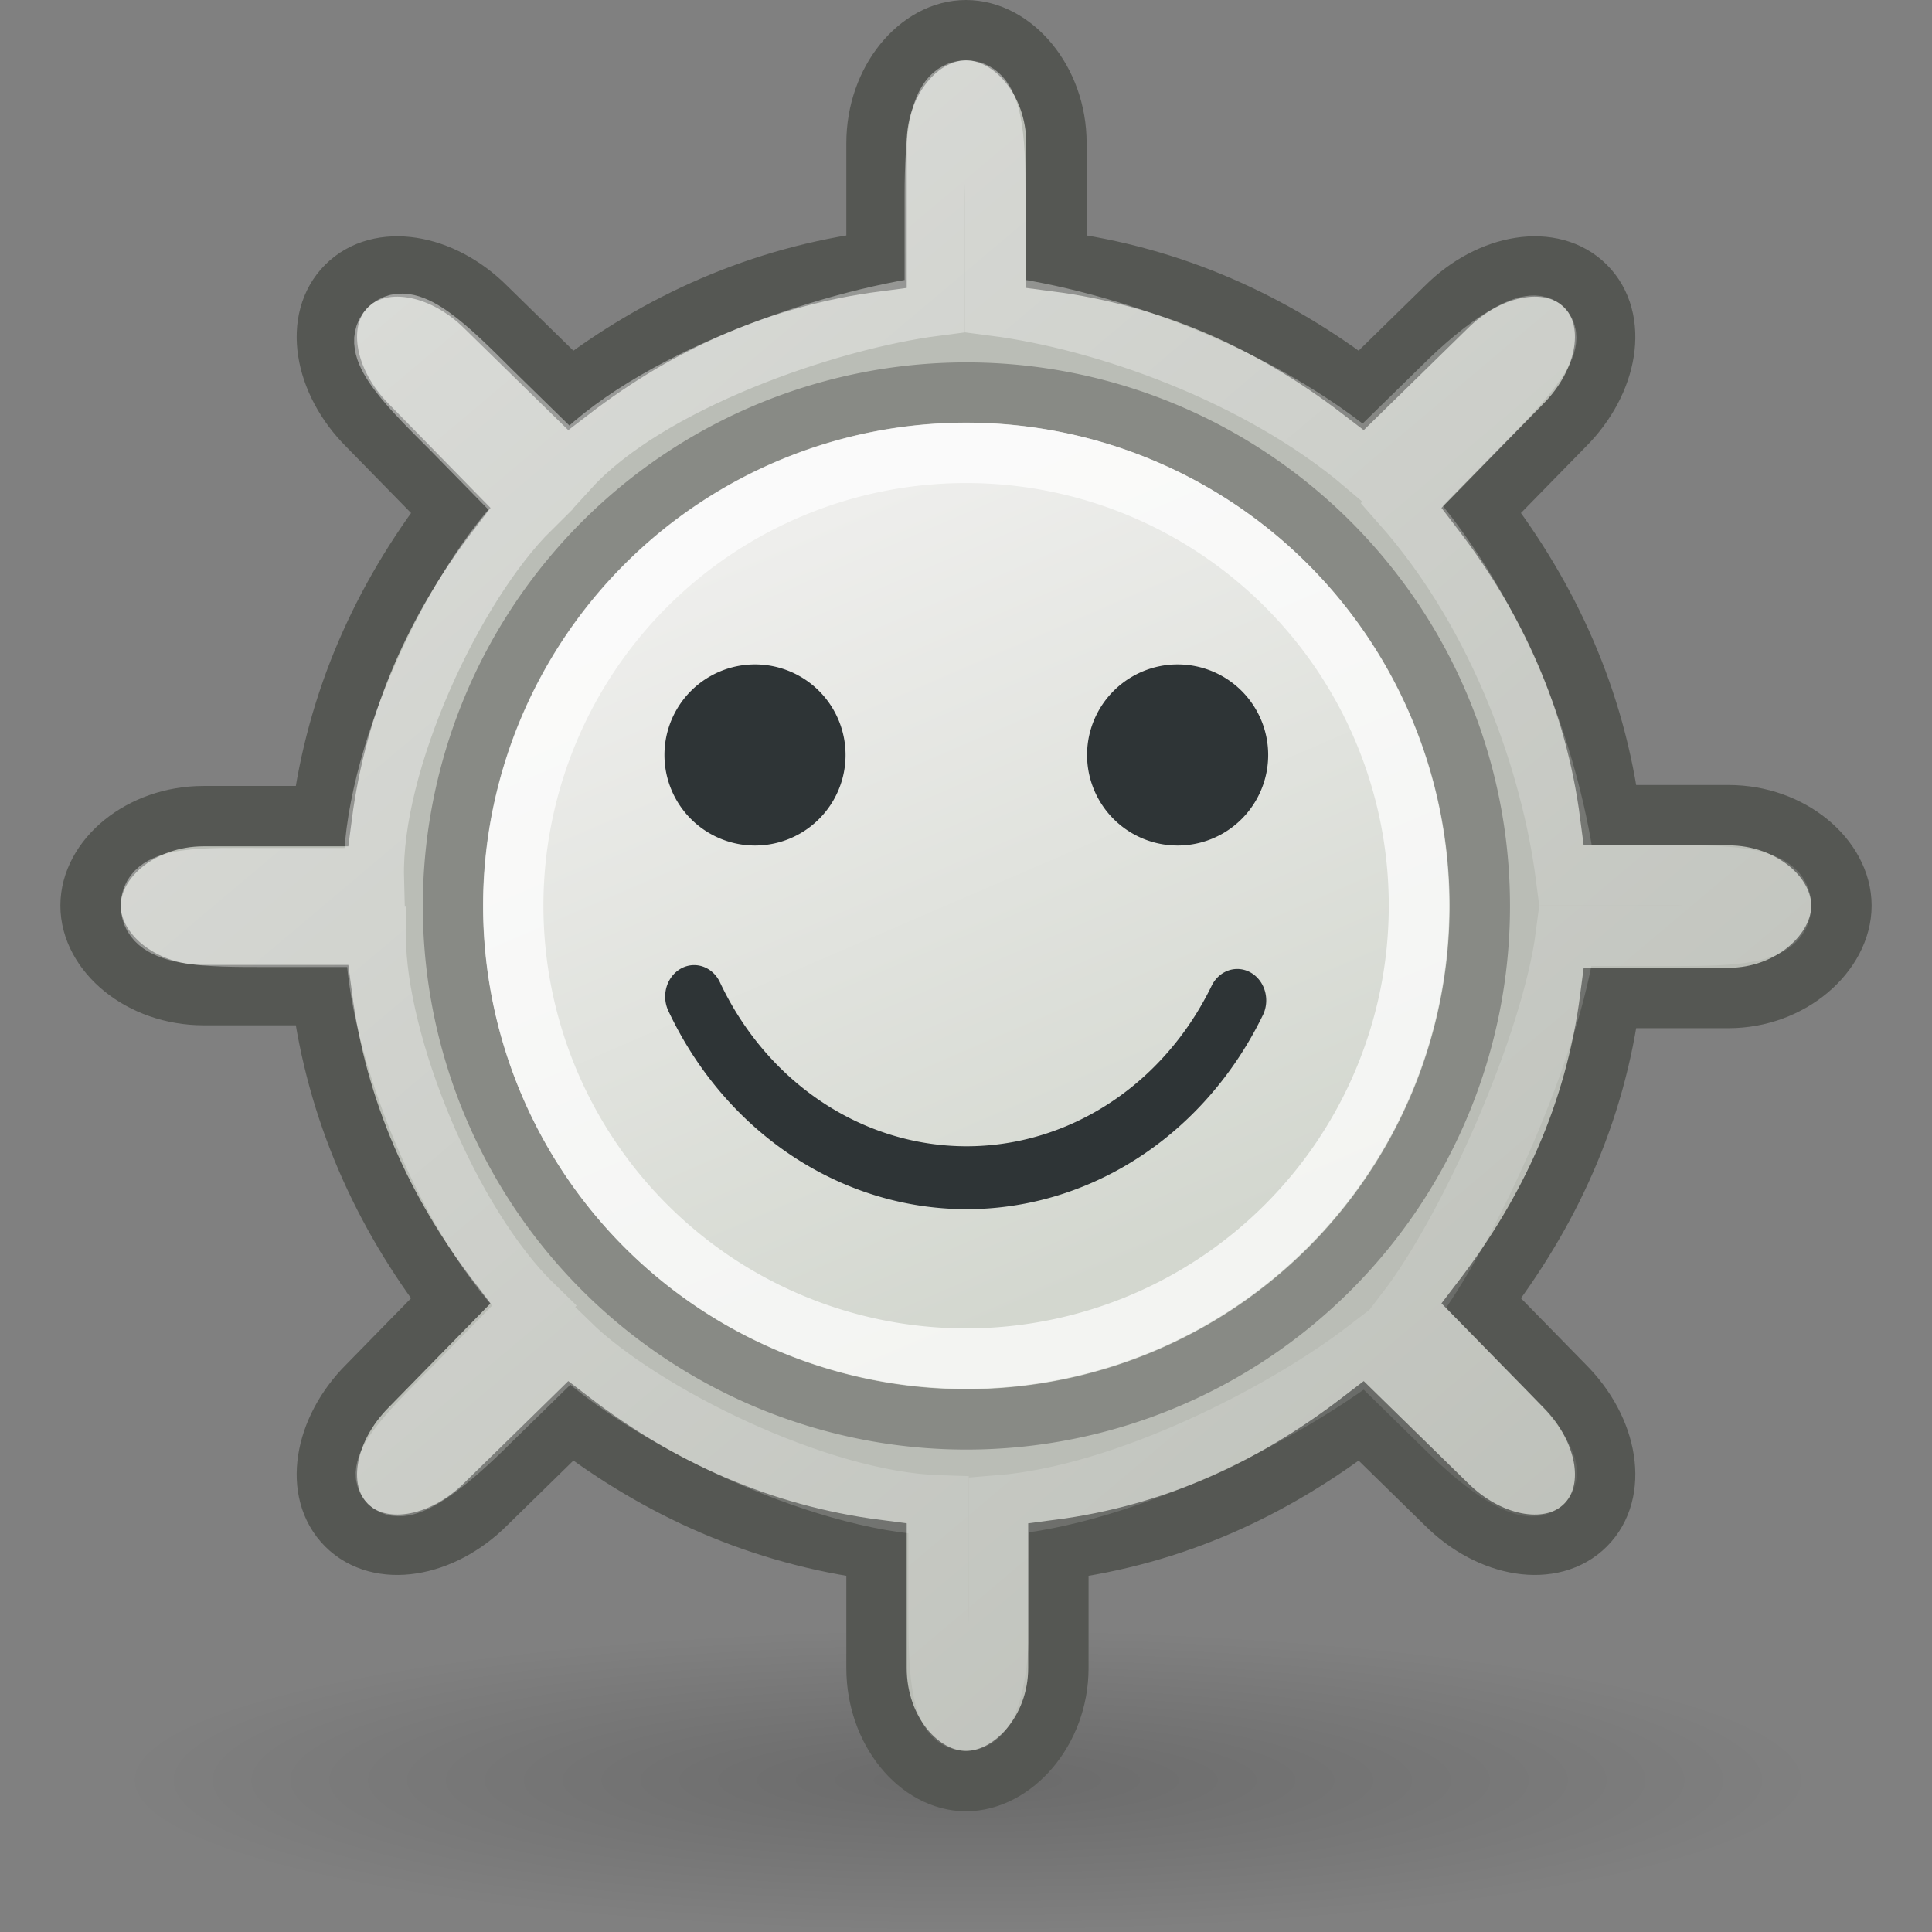
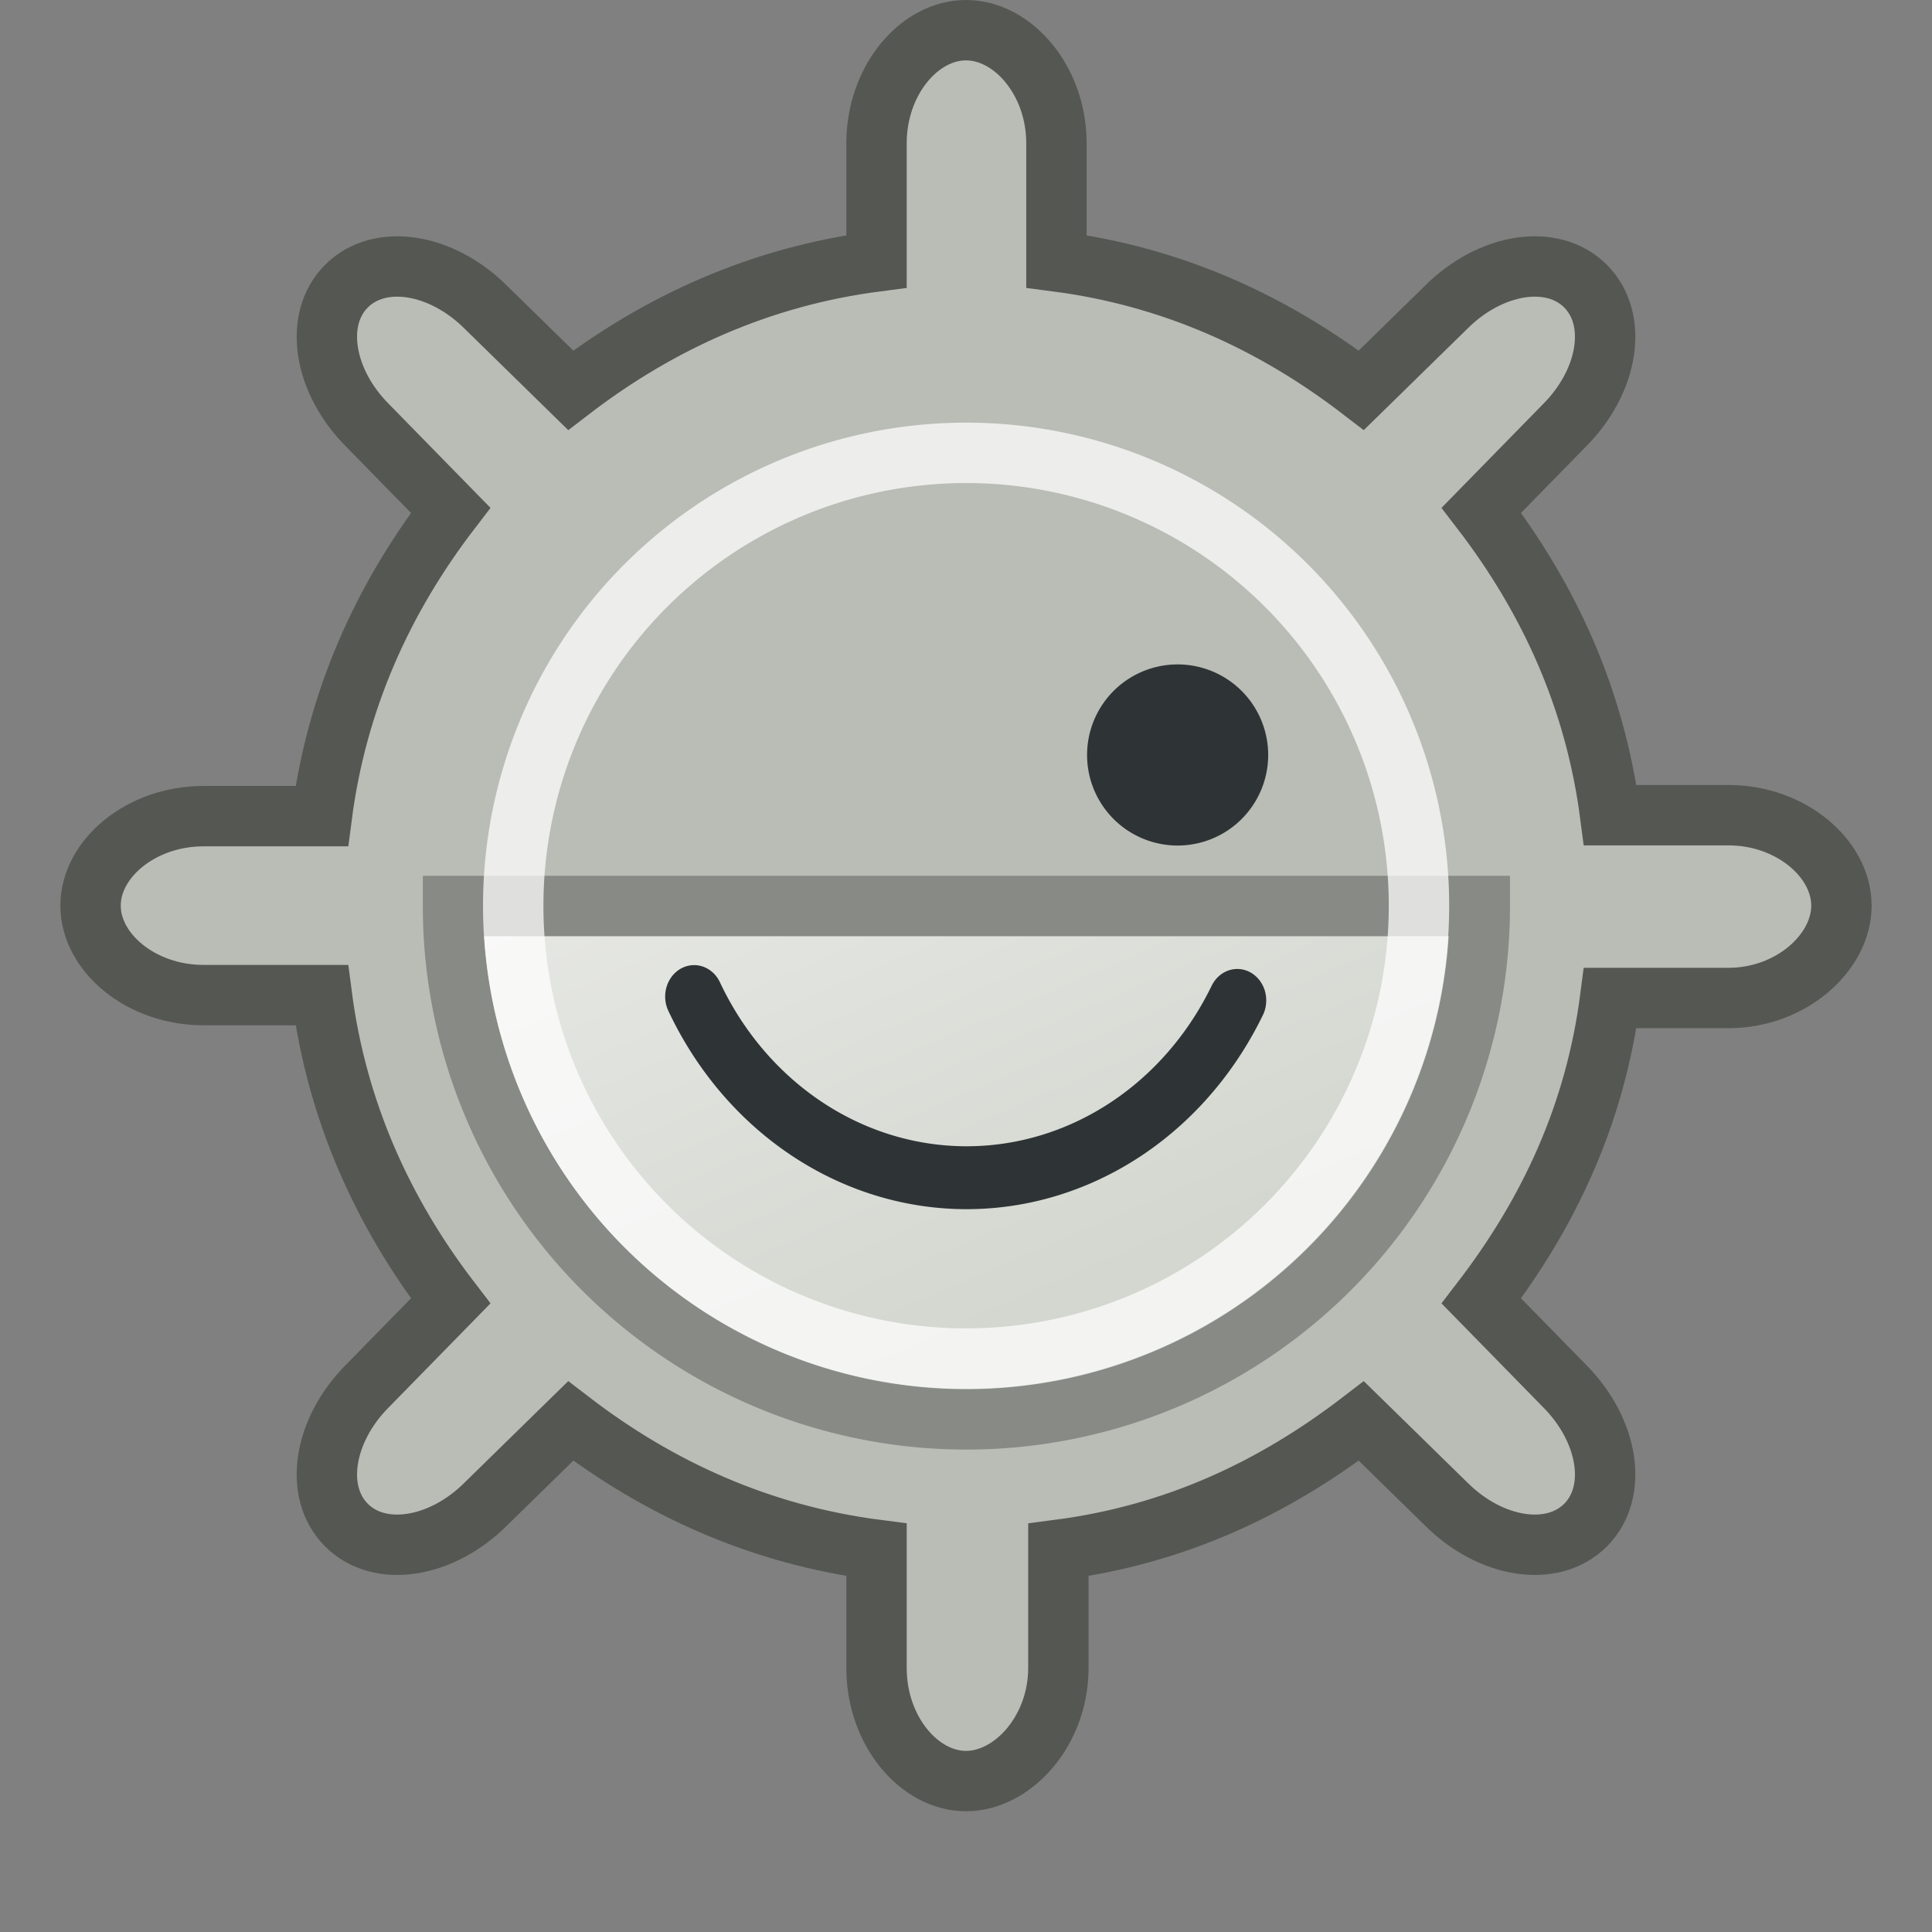
<svg xmlns="http://www.w3.org/2000/svg" xmlns:ns1="http://sodipodi.sourceforge.net/DTD/sodipodi-0.dtd" xmlns:ns2="http://www.inkscape.org/namespaces/inkscape" xmlns:xlink="http://www.w3.org/1999/xlink" width="32px" height="32px" id="svg4757" ns1:version="0.32" ns2:version="0.44+devel" ns1:docbase="/home/cornelius/Desktop/GAJIM iconset/sources/iconsets/transports/gadu-gadu/32x32" ns1:docname="offline.svg" ns2:output_extension="org.inkscape.output.svg.inkscape" ns2:export-filename="/home/cornelius/Desktop/GAJIM iconset/data/pixmaps/agents/gadu-gadu.png" ns2:export-xdpi="90" ns2:export-ydpi="90" ns1:modified="true">
  <rect width="100%" height="100%" fill="#808080" stroke="none" />
  <defs id="defs4759">
    <linearGradient ns2:collect="always" id="linearGradient5711">
      <stop style="stop-color:#ffffff;stop-opacity:1;" offset="0" id="stop5713" />
      <stop style="stop-color:#ffffff;stop-opacity:0;" offset="1" id="stop5715" />
    </linearGradient>
    <linearGradient ns2:collect="always" id="linearGradient5806">
      <stop style="stop-color:#000000;stop-opacity:1;" offset="0" id="stop5808" />
      <stop style="stop-color:#000000;stop-opacity:0;" offset="1" id="stop5810" />
    </linearGradient>
    <linearGradient ns2:collect="always" id="linearGradient5790">
      <stop style="stop-color:#eeeeec;stop-opacity:1" offset="0" id="stop5792" />
      <stop style="stop-color:#d3d7cf;stop-opacity:1" offset="1" id="stop5794" />
    </linearGradient>
    <linearGradient ns2:collect="always" xlink:href="#linearGradient5790" id="linearGradient5796" x1="14.364" y1="10.113" x2="19.417" y2="21.832" gradientUnits="userSpaceOnUse" />
    <radialGradient ns2:collect="always" xlink:href="#linearGradient5806" id="radialGradient5812" cx="15.629" cy="29.506" fx="15.629" fy="29.506" r="11.966" gradientTransform="matrix(1,0,0,0.203,0,23.511)" gradientUnits="userSpaceOnUse" />
    <linearGradient ns2:collect="always" xlink:href="#linearGradient5711" id="linearGradient5717" x1="6.041" y1="5.149" x2="27.664" y2="30.787" gradientUnits="userSpaceOnUse" />
  </defs>
  <ns1:namedview id="base" pagecolor="#ffffff" bordercolor="#666666" borderopacity="1.0" ns2:pageopacity="0.0" ns2:pageshadow="2" ns2:zoom="15.836083" ns2:cx="22.415995" ns2:cy="19.884628" ns2:current-layer="layer1" showgrid="true" ns2:grid-bbox="true" ns2:document-units="px" ns2:window-width="1138" ns2:window-height="942" ns2:window-x="0" ns2:window-y="26" />
  <g id="layer1" ns2:label="Layer 1" ns2:groupmode="layer">
-     <path ns1:type="arc" style="opacity:0.17;color:#000000;fill:url(#radialGradient5812);fill-opacity:1;fill-rule:evenodd;stroke:none;stroke-width:1;stroke-linecap:round;stroke-linejoin:miter;marker:none;marker-start:none;marker-mid:none;marker-end:none;stroke-miterlimit:4;stroke-dasharray:none;stroke-dashoffset:0;stroke-opacity:0.414;visibility:visible;display:inline;overflow:visible;enable-background:accumulate" id="path5804" ns1:cx="15.628864" ns1:cy="29.505697" ns1:rx="11.966343" ns1:ry="2.4311566" d="M 27.595 29.506 A 11.966 2.431 0 1 1  3.663,29.506 A 11.966 2.431 0 1 1  27.595 29.506 z" transform="matrix(1.167,0,0,1.028,-2.207,-0.841)" />
    <path style="opacity:1;color:#000000;fill:#babdb6;fill-opacity:1;fill-rule:evenodd;stroke:#555753;stroke-width:1;stroke-linecap:round;stroke-linejoin:miter;marker:none;marker-start:none;marker-mid:none;marker-end:none;stroke-miterlimit:4;stroke-dasharray:none;stroke-dashoffset:0;stroke-opacity:1;visibility:visible;display:inline;overflow:visible;enable-background:accumulate" d="M 16,0.5 C 15.223,0.5 14.518,1.334 14.518,2.371 L 14.518,4.33 C 12.598,4.579 10.916,5.34 9.452,6.464 L 8.048,5.09 C 7.315,4.357 6.289,4.189 5.739,4.739 C 5.189,5.289 5.357,6.315 6.09,7.048 L 7.464,8.452 C 6.34,9.916 5.579,11.598 5.33,13.518 L 3.371,13.518 C 2.334,13.518 1.5,14.223 1.5,15 C 1.5,15.777 2.334,16.482 3.371,16.482 L 5.33,16.482 C 5.579,18.402 6.34,20.084 7.464,21.548 L 6.09,22.952 C 5.357,23.685 5.189,24.711 5.739,25.261 C 6.289,25.811 7.315,25.643 8.048,24.91 L 9.452,23.536 C 10.916,24.66 12.598,25.421 14.518,25.67 L 14.518,27.629 C 14.518,28.666 15.223,29.5 16,29.5 C 16.777,29.5 17.53,28.666 17.53,27.629 L 17.53,25.67 C 19.45,25.421 21.084,24.66 22.548,23.536 L 23.952,24.91 C 24.685,25.643 25.711,25.811 26.261,25.261 C 26.811,24.711 26.643,23.685 25.91,22.952 L 24.536,21.548 C 25.66,20.084 26.421,18.45 26.67,16.53 L 28.629,16.53 C 29.666,16.53 30.5,15.777 30.5,15 C 30.5,14.223 29.666,13.502 28.629,13.502 L 26.67,13.502 C 26.421,11.582 25.66,9.916 24.536,8.452 L 25.91,7.048 C 26.643,6.315 26.811,5.289 26.261,4.739 C 25.711,4.189 24.685,4.357 23.952,5.09 L 22.548,6.464 C 21.084,5.34 19.418,4.579 17.498,4.33 L 17.498,2.371 C 17.498,1.334 16.777,0.5 16,0.5 z " id="rect5746" ns1:nodetypes="cccccsccccsccccsccccsccccsccccsccccsccccc" />
-     <path ns1:type="arc" style="opacity:1;color:#000000;fill:url(#linearGradient5796);fill-opacity:1;fill-rule:evenodd;stroke:#888a85;stroke-width:0.951;stroke-linecap:round;stroke-linejoin:miter;marker:none;marker-start:none;marker-mid:none;marker-end:none;stroke-miterlimit:4;stroke-dasharray:none;stroke-dashoffset:0;stroke-opacity:1;visibility:visible;display:inline;overflow:visible;enable-background:accumulate" id="path5782" ns1:cx="16.670788" ns1:cy="16.213268" ns1:rx="8.0828066" ns1:ry="8.0828066" d="M 24.754 16.213 A 8.083 8.083 0 1 1  8.588,16.213 A 8.083 8.083 0 1 1  24.754 16.213 z" transform="matrix(1.052,0,0,1.052,-1.531,-2.05)" />
-     <path ns1:type="arc" style="opacity:1;color:#000000;fill:#2e3436;fill-opacity:1;fill-rule:evenodd;stroke:none;stroke-width:1;stroke-linecap:round;stroke-linejoin:miter;marker:none;marker-start:none;marker-mid:none;marker-end:none;stroke-miterlimit:4;stroke-dasharray:none;stroke-dashoffset:0;stroke-opacity:1;visibility:visible;display:inline;overflow:visible;enable-background:accumulate" id="path5784" ns1:cx="12.155784" ns1:cy="13.087496" ns1:rx="0.72618967" ns1:ry="0.72618967" d="M 12.882 13.087 A 0.726 0.726 0 1 1  11.43,13.087 A 0.726 0.726 0 1 1  12.882 13.087 z" transform="matrix(2.066,0,0,2.066,-12.609,-14.533)" />
+     <path ns1:type="arc" style="opacity:1;color:#000000;fill:url(#linearGradient5796);fill-opacity:1;fill-rule:evenodd;stroke:#888a85;stroke-width:0.951;stroke-linecap:round;stroke-linejoin:miter;marker:none;marker-start:none;marker-mid:none;marker-end:none;stroke-miterlimit:4;stroke-dasharray:none;stroke-dashoffset:0;stroke-opacity:1;visibility:visible;display:inline;overflow:visible;enable-background:accumulate" id="path5782" ns1:cx="16.670788" ns1:cy="16.213268" ns1:rx="8.0828066" ns1:ry="8.0828066" d="M 24.754 16.213 A 8.083 8.083 0 1 1  8.588,16.213 z" transform="matrix(1.052,0,0,1.052,-1.531,-2.05)" />
    <path transform="matrix(2.066,0,0,2.066,-5.609,-14.533)" d="M 12.882 13.087 A 0.726 0.726 0 1 1  11.43,13.087 A 0.726 0.726 0 1 1  12.882 13.087 z" ns1:ry="0.72618967" ns1:rx="0.72618967" ns1:cy="13.087496" ns1:cx="12.155784" id="path5786" style="opacity:1;color:#000000;fill:#2e3436;fill-opacity:1;fill-rule:evenodd;stroke:none;stroke-width:1;stroke-linecap:round;stroke-linejoin:miter;marker:none;marker-start:none;marker-mid:none;marker-end:none;stroke-miterlimit:4;stroke-dasharray:none;stroke-dashoffset:0;stroke-opacity:1;visibility:visible;display:inline;overflow:visible;enable-background:accumulate" ns1:type="arc" />
    <path transform="matrix(0.627,0,0,0.681,5.558,2.961)" d="M 23.82,19.984 A 8.083,8.083 0 0 1 9.472,19.89" ns1:ry="8.0828066" ns1:rx="8.0828066" ns1:cy="16.213268" ns1:cx="16.670788" id="path5788" style="opacity:1;color:#000000;fill:none;fill-opacity:1;fill-rule:evenodd;stroke:#2e3436;stroke-width:1.53;stroke-linecap:round;stroke-linejoin:miter;marker:none;marker-start:none;marker-mid:none;marker-end:none;stroke-miterlimit:4;stroke-dasharray:none;stroke-dashoffset:0;stroke-opacity:1;visibility:visible;display:inline;overflow:visible;enable-background:accumulate" ns1:type="arc" ns1:start="0.48539983" ns1:end="2.6694104" ns1:open="true" />
    <path transform="matrix(0.928,0,0,0.928,0.531,-4.4218538e-2)" d="M 24.754 16.213 A 8.083 8.083 0 1 1  8.588,16.213 A 8.083 8.083 0 1 1  24.754 16.213 z" ns1:ry="8.0828066" ns1:rx="8.0828066" ns1:cy="16.213268" ns1:cx="16.670788" id="path5800" style="opacity:1;color:#000000;fill:none;fill-opacity:1;fill-rule:evenodd;stroke:#ffffff;stroke-width:1.078;stroke-linecap:round;stroke-linejoin:miter;marker:none;marker-start:none;marker-mid:none;marker-end:none;stroke-miterlimit:4;stroke-dasharray:none;stroke-dashoffset:0;stroke-opacity:0.734;visibility:visible;display:inline;overflow:visible;enable-background:accumulate" ns1:type="arc" />
-     <path id="path4740" d="M 16,1.5 C 15.559,1.5 15.483,2.277 15.483,3.242 L 15.483,5.066 C 13.695,5.298 10.729,6.322 9.43,7.747 L 8.123,6.468 C 7.441,5.785 6.769,5.124 6.447,5.447 C 6.124,5.769 6.817,6.441 7.499,7.123 L 8.779,8.43 C 7.511,9.682 6.142,12.617 6.192,14.546 L 4.368,14.546 C 3.403,14.546 2.5,14.496 2.5,15 C 2.5,15.52 3.435,15.517 4.4,15.517 L 6.223,15.517 C 6.232,17.305 7.437,20.271 8.842,21.634 L 7.563,22.94 C 6.88,23.622 6.187,24.294 6.447,24.553 C 6.706,24.813 7.441,24.215 8.123,23.532 L 9.43,22.253 C 10.631,23.426 13.543,24.87 15.546,24.934 L 15.546,26.758 C 15.546,27.723 15.592,28.5 16,28.5 C 16.393,28.5 16.549,27.723 16.549,26.758 L 16.549,24.934 C 18.652,24.765 21.271,23.41 22.634,22.363 L 23.94,23.643 C 24.622,24.325 25.31,24.797 25.553,24.553 C 25.814,24.293 25.262,23.701 24.58,23.019 L 23.3,21.712 C 24.347,20.349 25.702,17.289 25.934,15.501 L 27.758,15.501 C 28.723,15.501 29.5,15.471 29.5,15 C 29.5,14.544 28.723,14.499 27.758,14.499 L 25.934,14.499 C 25.702,12.711 24.884,10.235 23.221,8.351 L 24.501,7.044 C 25.183,6.362 25.805,5.698 25.553,5.447 C 25.334,5.227 24.591,5.722 23.908,6.405 L 22.602,7.684 C 20.829,6.18 18.273,5.298 16.486,5.066 L 16.486,3.242 C 16.486,2.277 16.441,1.5 16,1.5 z " style="opacity:1;color:#000000;fill:none;fill-opacity:1;fill-rule:evenodd;stroke:url(#linearGradient5717);stroke-width:1;stroke-linecap:round;stroke-linejoin:miter;marker:none;marker-start:none;marker-mid:none;marker-end:none;stroke-miterlimit:4;stroke-dasharray:none;stroke-dashoffset:0;stroke-opacity:0.45;visibility:visible;display:inline;overflow:visible;enable-background:accumulate" ns1:nodetypes="cccccsccccsccccsccccsccccsccccsccccsccccc" />
  </g>
</svg>